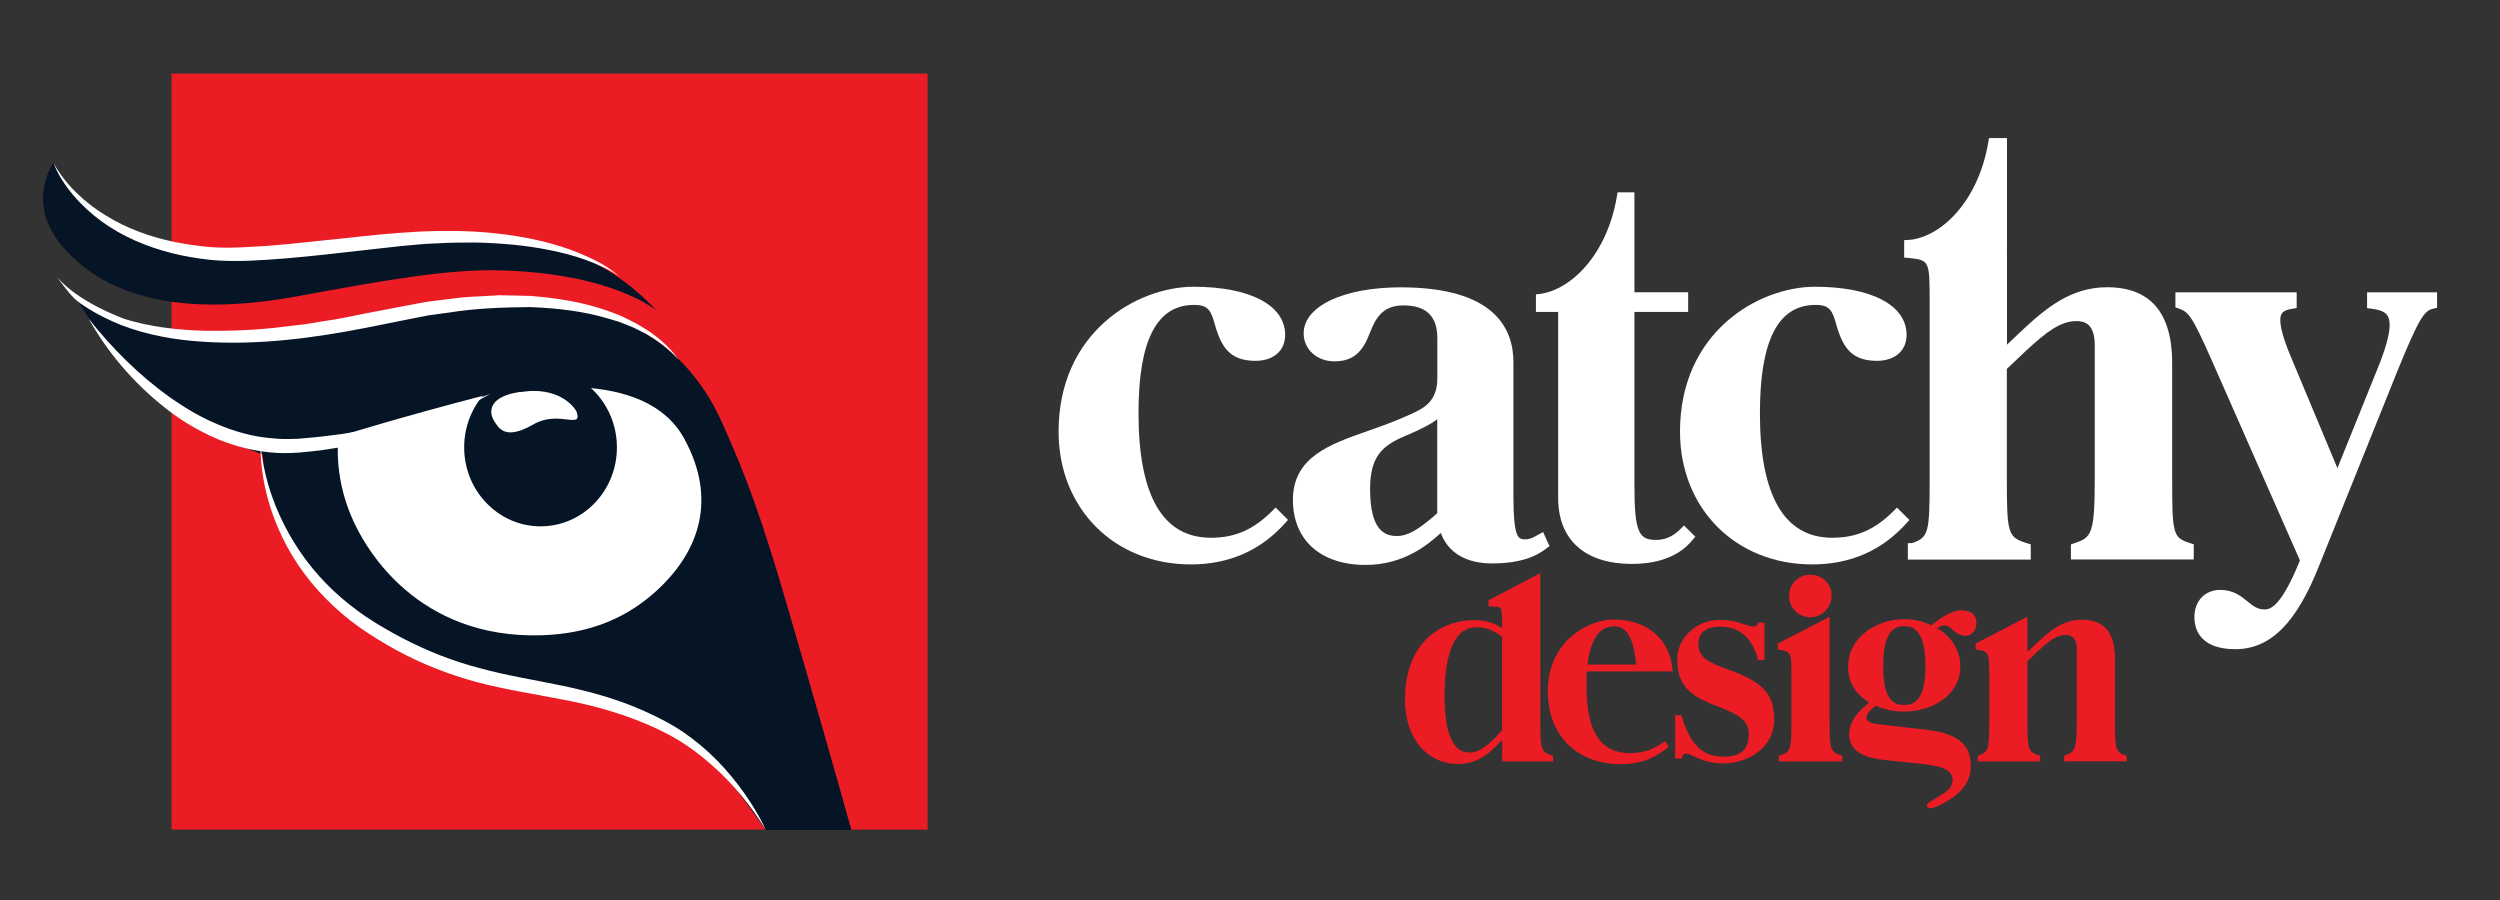
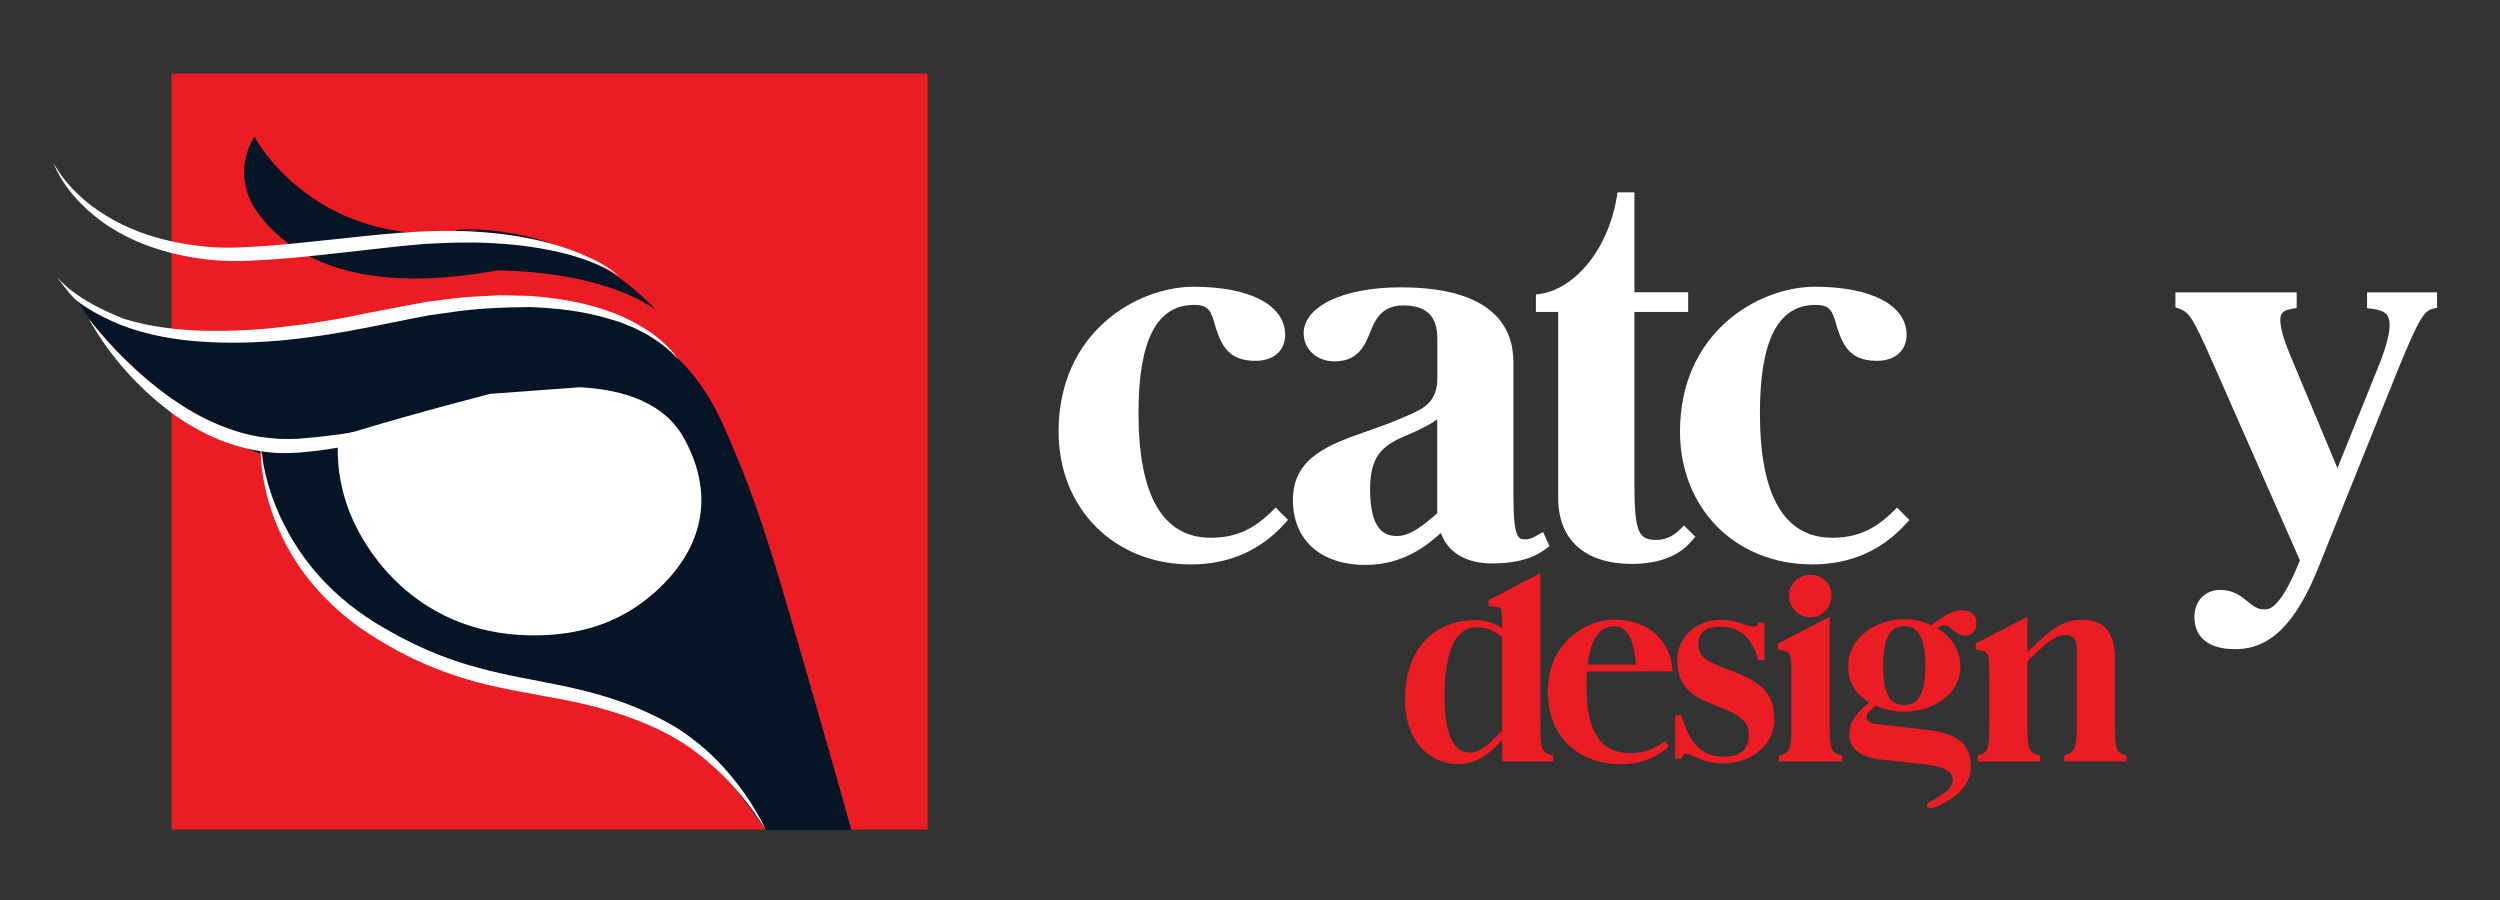
<svg xmlns="http://www.w3.org/2000/svg" version="1.1" id="Layer_1" x="0px" y="0px" viewBox="0 0 300 108" style="enable-background:new 0 0 300 108;" xml:space="preserve">
  <rect x="0" y="0" width="300" height="108" fill="#333333" stroke="none" />
  <style type="text/css">
	.st0{fill:#FFFFFF;}
	.st1{fill:#EC1C24;}
	.st2{fill:#061526;}
</style>
  <g>
    <g>
      <g>
        <path class="st0" d="M152.67,61.31c-2.27,2.26-4.47,3.22-7.36,3.22c-5.77,0-8.69-5.03-8.69-14.95c0-8.74,2.18-12.99,6.67-12.99     c1.22,0,1.88,0.27,2.33,1.8c0.8,2.87,1.62,4.91,5.04,4.91c2.16,0,3.56-1.22,3.56-3.11c0-3.56-4.21-5.78-10.99-5.78     c-6.73,0-16.2,5.39-16.2,17.38c0,9.23,6.67,15.94,15.87,15.94c4.56,0,8.36-1.66,11.3-4.94l0.36-0.4l-1.49-1.49L152.67,61.31z" />
        <path class="st0" d="M184.48,64.22c-0.4,0.23-0.85,0.5-1.41,0.5c-0.85,0-1.46,0-1.46-5.31V43.45c0-4.09-2.35-8.97-13.53-8.97     c-6.86,0-11.64,2.27-11.64,5.52c0,1.92,1.59,3.36,3.69,3.36c2.47,0,3.48-1.36,4.31-3.55c0.73-1.9,1.69-3.16,3.97-3.16     c2.74,0,4.07,1.29,4.07,3.94v4.82c0,2.84-1.73,3.63-3.25,4.32l-1.16,0.5c-1.31,0.56-2.65,1.04-3.95,1.49     c-4.62,1.62-8.97,3.15-8.97,8.28c0,4.81,3.34,7.79,8.72,7.79c4.71,0,7.59-2.56,8.98-3.79l0.05-0.04     c0.87,2.36,3.02,3.65,6.16,3.65c4.12,0,5.8-1.27,6.52-1.81l0.36-0.27l-0.77-1.69L184.48,64.22z M164.41,58.7     c0-3.9,1.42-5.21,4.22-6.39l0.92-0.4c1.02-0.47,2.07-0.95,2.92-1.61v10.94l0,0.34l-0.38,0.34c-1.83,1.56-3.09,2.4-4.46,2.4     C166.24,64.32,164.41,63.74,164.41,58.7z" />
        <path class="st0" d="M201.69,63.45c-0.57,0.57-1.5,1.34-2.93,1.34c-2.07,0-2.63-0.82-2.63-6.61V37.43h6.45v-2.36h-6.45V23.08     h-2.02l-0.08,0.47c-1.18,7.05-5.54,11.23-9.23,11.72l-0.49,0.06v2.1h2.67v22.32c0,5.04,3.22,7.92,8.85,7.92     c4.84,0,6.67-2.16,7.27-2.87l0.34-0.4l-1.36-1.34L201.69,63.45z" />
        <path class="st0" d="M229.13,62.4l-1.49-1.49l-0.4,0.4c-2.26,2.26-4.47,3.22-7.36,3.22c-5.77,0-8.69-5.03-8.69-14.95     c0-8.74,2.18-12.99,6.67-12.99c1.22,0,1.88,0.27,2.33,1.8c0.8,2.87,1.62,4.91,5.04,4.91c2.16,0,3.56-1.22,3.56-3.11     c0-3.56-4.21-5.78-10.99-5.78c-6.73,0-16.2,5.39-16.2,17.38c0,9.23,6.67,15.94,15.87,15.94c4.56,0,8.36-1.66,11.3-4.94     L229.13,62.4z" />
        <path class="st0" d="M284.05,35.07v1.91l0.49,0.06c1.13,0.14,1.7,0.4,1.98,0.87c0.55,0.95,0.14,3.05-1.26,6.44l-4.77,11.83     l-5.6-13.4c-1.12-2.67-1.5-4.38-1.1-5.1c0.18-0.33,0.55-0.51,1.34-0.64l0.47-0.08v-1.88h-14.55v1.8l0.37,0.13     c1.2,0.44,1.57,0.75,4.04,6.34l10.53,23.9c-2.37,5.88-3.7,5.88-4.28,5.88c-0.82,0-1.35-0.42-2.01-0.96     c-0.8-0.65-1.7-1.38-3.27-1.38c-1.83,0-3.1,1.33-3.1,3.23c0,1.09,0.33,1.97,0.99,2.63c0.83,0.83,2.14,1.25,3.9,1.25     c0.01,0,0.02,0,0.02,0c4.22,0,7.34-3.12,10.1-10.13l9.25-23c2.77-6.83,3.35-7.49,4.43-7.74l0.43-0.1v-1.85H284.05z" />
-         <path class="st0" d="M262.88,65.2c-2.14-0.69-2.22-0.99-2.22-7.81V43.57c0-6.04-2.62-9.1-7.8-9.1c-4.36,0-7.33,2.46-10.49,5.44     l-1.53,1.45V30.36l-0.01,0l0.01-1.27V16.57h-2.16l-0.08,0.47c-1.18,7.05-5.54,11.23-9.23,11.72l-0.87,0.06v2.1h0.18l0.32,0.03     c2.56,0.27,2.56,0.27,2.56,5.55V57.4c0,6.58-0.12,7.1-2.14,7.78h-0.48v1.97h14.75v-1.83l-0.4-0.12c-2.35-0.71-2.47-1.08-2.47-7.8     V44.27l2.3-2.18c2.55-2.36,4.19-3.56,6.07-3.56c0.93,0,2.18,0.3,2.18,2.89v15.97c0,6.77-0.39,7.11-2.48,7.81l-0.38,0.13v1.81     h14.74v-1.82L262.88,65.2z" />
      </g>
      <g>
        <g>
          <path class="st1" d="M184.84,86.36V68.78l-6.14,3.21l-0.07,0.04v0.71l0.12,0.01c0.23,0.02,0.42,0.04,0.59,0.05      c0.92,0.06,0.92,0.06,0.92,2.47v0.12c-0.94-0.65-2.02-0.98-3.19-0.98c-5.15,0-8.47,3.7-8.47,9.43c0,5.41,3.18,7.84,6.33,7.84      c2.46,0,3.92-1.37,5.21-2.77l0.12-0.13v2.59h6.11v-0.68l-0.09-0.03C184.89,90.24,184.84,89.85,184.84,86.36z M180.25,76.41      v11.22l-0.31,0.34l0,0c-0.97,1.09-2.26,2.34-3.61,2.34c-1.98,0-2.98-2.29-2.98-6.81c0-5.39,1.32-8.23,3.82-8.23      C178.21,75.26,179.17,75.61,180.25,76.41z" />
          <path class="st1" d="M200.72,80.58l-0.01-0.14c-0.27-3.7-3.03-6.1-7.05-6.1c-3.19,0-7.92,2.72-7.92,8.56      c0,2.63,0.82,4.83,2.37,6.38c1.56,1.56,3.81,2.42,6.33,2.42c0,0,0.01,0,0.01,0c2.93,0,4.49-1.05,5.72-2.03l0.09-0.08l-0.45-0.66      l-0.11,0.08c-1.21,0.86-2.28,1.36-4.15,1.36c-3.48,0-5.16-2.58-5.16-7.89c0-0.14,0-0.28,0-0.42c0-0.52-0.01-1,0.06-1.49H200.72z       M193.66,75.16c1.57,0,2.33,1.29,2.69,4.58h-5.84C190.85,76.74,191.94,75.16,193.66,75.16z" />
          <path class="st1" d="M207.55,80.4c-2.55-0.9-3.75-1.5-3.75-3.12c0-1.38,0.89-2.08,2.64-2.08c2.29,0,3.81,1.32,4.51,3.91      l0.03,0.1h0.75v-4.51h-0.75l-0.02,0.1c-0.05,0.25-0.21,0.38-0.46,0.38c-0.42,0-0.8-0.13-1.24-0.28      c-0.66-0.23-1.48-0.51-2.81-0.51c-3.2,0-5.18,2.43-5.18,4.69c0,2.93,1.21,4.36,4.79,5.65c3.24,1.24,3.79,2.06,3.79,3.44      c0,1.77-0.99,2.63-3.02,2.63c-2.52,0-4.02-1.46-5.03-4.88l-0.03-0.09h-0.75v5.2h0.79l0.02-0.11c0.06-0.32,0.22-0.48,0.46-0.48      c0.31,0,0.64,0.15,1.06,0.35c0.74,0.35,1.74,0.82,3.48,0.82c2.99,0,6.08-1.95,6.08-5.21C212.9,83.32,211.65,81.92,207.55,80.4z" />
          <path class="st1" d="M217.24,74.07c1.41,0,2.55-1.18,2.55-2.62c0-1.39-1.12-2.48-2.55-2.48c-1.43,0-2.55,1.1-2.55,2.51      C214.68,72.91,215.83,74.07,217.24,74.07z" />
          <path class="st1" d="M219.55,86.36V74.02l-6.21,3.21v0.71l0.11,0.02c1.52,0.25,1.52,0.31,1.52,3.35v5.06      c0,3.47-0.04,3.87-1.38,4.29h-0.12v0.71h7.6v-0.68l-0.09-0.03C219.59,90.24,219.55,89.84,219.55,86.36z" />
          <path class="st1" d="M255.1,90.66c-1.26-0.4-1.3-0.75-1.3-4.3v-7.33c0-3.13-1.3-4.66-3.97-4.66c-2.26,0-3.8,1.28-5.45,2.83      l-1.09,1.04v-4.23l-6.21,3.21v0.71l0.11,0.02c1.52,0.25,1.52,0.31,1.52,3.35v5.06c0,3.48-0.04,3.88-1.3,4.3l-0.09,0.03v0.68      h7.49v-0.68l-0.09-0.03c-1.39-0.41-1.43-0.81-1.43-4.3v-7.03l1.27-1.2c1.38-1.28,2.28-1.94,3.34-1.94c0.89,0,1.32,0.56,1.32,1.7      v8.46c0,3.56-0.2,3.88-1.44,4.3l-0.08,0.03v0.68h7.5v-0.68L255.1,90.66z" />
        </g>
        <path class="st1" d="M234.24,75.51c0.4,0.35,0.9,0.79,1.66,0.79c0.61,0,1.27-0.57,1.27-1.48c0-1.05-0.63-1.58-1.86-1.58     c-1.09,0-2.56,0.96-3.52,1.8c-1.04-0.49-2.14-0.74-3.27-0.74c-3.31,0-6.74,2.13-6.74,5.69c-0.03,1.8,0.84,3.29,2.53,4.3     L224,84.56c-1.09,0.92-2.09,1.99-2.09,3.59c0,1.24,0.7,2.1,2.13,2.63l0.02,0.01c0.3,0.1,0.71,0.21,1.24,0.3     c0.53,0.09,5.32,0.58,5.32,0.58c2.73,0.3,3.69,0.81,3.69,1.94c0,0.33-0.14,0.69-0.39,1.02c-0.04,0.05-0.07,0.09-0.11,0.12     c-0.09,0.09-0.25,0.23-0.55,0.44c0,0,0,0,0,0c0,0,0,0,0,0c-0.3,0.21-0.72,0.46-1.33,0.82c-0.55,0.32-0.76,0.5-0.68,0.78     c0.06,0.2,0.45,0.26,0.93,0.08c0.63-0.24,1.1-0.5,1.5-0.74c0.96-0.57,1.37-0.99,1.4-1.03c0.92-0.85,1.42-1.93,1.42-3.2     c0-2.62-1.64-3.92-5.48-4.35l-5.78-0.66c-1.27-0.16-1.27-0.62-1.27-0.77c0-0.38,0.19-0.66,0.71-1.08l0.42-0.36     c0.99,0.46,2.17,0.71,3.4,0.71c3.27,0,6.74-1.9,6.74-5.42c0-1.89-0.99-3.52-2.79-4.6c0.38-0.23,0.71-0.34,1-0.34     C233.72,75.06,233.96,75.27,234.24,75.51z M228.51,84.6c-1.18,0-2.53-0.52-2.53-4.6c0-3.37,0.78-4.87,2.53-4.87     c1.09,0,2.54,0.5,2.54,4.87C231.05,84.13,229.6,84.6,228.51,84.6z" />
      </g>
    </g>
    <g>
      <g>
        <polygon class="st1" points="20.59,27.44 20.59,16.65 20.59,8.83 28.41,8.83 103.5,8.83 111.31,8.83 111.31,16.65 111.31,91.74      111.31,99.55 103.5,99.55 28.41,99.55 20.59,99.55 20.59,91.74 20.59,50.23    " />
        <path class="st0" d="M57.48,45.14l-20.5,6.37c0,0,6.6,33.99,37.52,22.81S72.65,35.35,57.48,45.14z" />
        <polygon class="st0" points="70.78,49.71 68.39,45.7 63.56,45.5 59.7,46.62 58.58,48.44 58.85,52.57 61.82,52.53 66.8,53.88         " />
-         <path class="st2" d="M69.59,45.56l-10.51,0.77c-2.07,1.74-3.38,4.39-3.38,7.35c0,5.23,4.11,9.48,9.17,9.48s9.16-4.24,9.16-9.48     C74.03,50.24,72.25,47.22,69.59,45.56z M64,50.93c-3.37,1.94-4.15,0.49-4.74-0.48c-0.59-0.97-0.78-3.08,3.84-3.5     c4.61-0.42,6.08,2.42,6.08,2.42C69.96,51.65,67.1,49.14,64,50.93z" />
        <path class="st1" d="M106.49,94.73" />
-         <path class="st2" d="M78.76,37.26c0,0-5.28-4.54-19.04-4.82c-6.26-0.13-13.8,1.24-24.13,3.13c-18.07,3.3-25.15-2.49-28.2-6.13     c-4.36-5.2-0.98-9.9-0.98-9.9s7.46,14.31,26.95,11.19C47.45,28.48,66.46,23.89,78.76,37.26z" />
+         <path class="st2" d="M78.76,37.26c0,0-5.28-4.54-19.04-4.82c-18.07,3.3-25.15-2.49-28.2-6.13     c-4.36-5.2-0.98-9.9-0.98-9.9s7.46,14.31,26.95,11.19C47.45,28.48,66.46,23.89,78.76,37.26z" />
        <path class="st2" d="M94.2,71.79c-2.64-8.99-4.48-14.3-7.58-21.14C81.72,39.8,71.93,35.64,59.8,36.21     c-7.92,0.38-21.43,3.35-32.65,3.9c0-0.01-0.01-0.02-0.01-0.02s-12.32,1.03-18.47-5.11c0,0,5.05,9.41,13.59,15.16v0.02     c0.83,0.65,2.11,1.34,3.44,1.97c0.17,0.08,0.32,0.17,0.49,0.26c0.18,0.08,0.35,0.15,0.51,0.21c2.46,1.1,4.82,1.94,4.82,1.94     c0.2,4.2,2.55,15.54,15.28,22.02c14.51,7.4,25.54,5.98,33.95,10.8c4.31,2.46,8.86,8.96,11.12,12.24h10.3     C100.87,94.92,97.28,82.31,94.2,71.79z M78.72,70.95c-3.33,3.01-7.61,5.07-13.65,5.28C49.82,76.74,43.88,65.37,42.94,63.6     c-3.16-5.94-2.3-11.23-2.3-11.23s7.28-2.29,18.2-5.11l10.78-0.79c5.47,0.3,10.21,1.97,12.5,6.19     C86.02,59.81,84.04,66.12,78.72,70.95z" />
        <g>
          <path class="st0" d="M6.83,33.24c2.66,3.04,7.39,4.73,8.06,5.02c3.09,0.96,6.35,1.34,9.59,1.43c3.24,0.05,6.5-0.08,9.73-0.5      c0.81-0.11,1.62-0.18,2.43-0.29l2.42-0.39c1.61-0.23,3.21-0.57,4.81-0.9l4.86-0.93l2.45-0.46l2.48-0.31      c0.83-0.09,1.64-0.22,2.48-0.27l2.49-0.14l1.25-0.07l1.25,0.02l2.5,0.06c3.33,0.25,6.66,0.8,9.8,1.97l1.16,0.46l1.13,0.56      c0.77,0.34,1.45,0.83,2.16,1.25c1.36,0.95,2.66,2.06,3.53,3.46c-0.49-0.66-1.12-1.2-1.75-1.71c-0.33-0.24-0.64-0.5-0.98-0.72      l-1.04-0.65c-0.73-0.36-1.43-0.78-2.19-1.05l-1.13-0.45l-1.16-0.35c-3.1-0.95-6.35-1.31-9.58-1.43      c-3.24,0.03-6.5,0.14-9.72,0.66l-2.42,0.33l-2.4,0.47l-4.83,0.97c-6.49,1.28-13.13,2.17-19.8,1.73      c-3.33-0.2-6.66-0.78-9.79-1.97c-1.55-0.62-3.06-1.36-4.45-2.28C8.77,35.87,8.43,35.34,6.83,33.24z" />
        </g>
      </g>
      <g>
        <path class="st0" d="M74.33,33.19c-0.61-0.45-1.27-0.82-1.96-1.13c-0.68-0.33-1.37-0.62-2.08-0.87     c-1.41-0.51-2.87-0.89-4.35-1.18C63,29.41,60.01,29.17,57,29.1c-1.5,0-3,0.01-4.5,0.1c-1.5,0.04-3,0.2-4.49,0.34l-9.03,1.01     c-3.02,0.33-6.05,0.61-9.12,0.74c-1.54,0.05-3.08,0.05-4.65-0.11c-1.54-0.17-3.07-0.42-4.57-0.8c-3-0.75-5.92-1.98-8.43-3.8     c-1.25-0.91-2.4-1.96-3.39-3.13s-1.86-2.46-2.4-3.89c1.48,2.65,3.74,4.76,6.28,6.3c2.53,1.57,5.36,2.58,8.26,3.18     c1.46,0.29,2.93,0.5,4.41,0.62c1.45,0.11,2.95,0.06,4.44-0.02c3-0.14,6-0.47,9.01-0.79c3.02-0.29,6.02-0.68,9.06-0.9     c3.06-0.24,6.12-0.32,9.18-0.15c3.06,0.19,6.12,0.62,9.08,1.43c1.48,0.41,2.93,0.92,4.33,1.56     C71.85,31.41,73.21,32.16,74.33,33.19z" />
      </g>
      <g>
        <path class="st0" d="M58.84,47.26c-3.96,2.31-8.28,3.99-12.72,5.22c-2.22,0.63-4.48,1.09-6.77,1.43c-1.14,0.2-2.3,0.27-3.45,0.4     c-1.18,0.08-2.38,0.1-3.56-0.03c-2.37-0.23-4.68-0.89-6.83-1.85c-2.14-0.98-4.15-2.22-5.95-3.69c-3.63-2.91-6.67-6.49-8.91-10.48     c2.83,3.58,6.08,6.8,9.72,9.41c1.83,1.28,3.75,2.43,5.8,3.27c2.04,0.86,4.17,1.46,6.35,1.64c1.09,0.13,2.18,0.12,3.27,0.07     c1.12-0.11,2.24-0.18,3.36-0.33c2.24-0.24,4.46-0.65,6.67-1.12C50.21,50.22,54.58,48.93,58.84,47.26z" />
      </g>
      <g>
        <path class="st0" d="M31.25,53.25c0.31,3.39,1.31,6.68,2.83,9.68c1.5,3,3.54,5.71,5.97,7.99c1.22,1.14,2.52,2.17,3.9,3.11     c1.38,0.92,2.85,1.76,4.33,2.54c2.97,1.55,6.09,2.78,9.33,3.62c3.24,0.89,6.58,1.41,9.94,2.11c3.36,0.71,6.73,1.64,9.88,3.08     c1.57,0.71,3.13,1.49,4.58,2.49c1.43,0.98,2.77,2.1,3.99,3.33c1.21,1.23,2.31,2.57,3.3,3.96c0.99,1.4,1.88,2.87,2.59,4.43     c-1.77-2.91-3.94-5.56-6.47-7.78c-1.25-1.12-2.6-2.13-4.02-3c-1.42-0.86-2.93-1.57-4.49-2.2c-3.12-1.25-6.35-2.11-9.68-2.72     c-3.32-0.65-6.71-1.16-10.06-2.05c-3.34-0.91-6.61-2.19-9.65-3.85c-1.52-0.84-2.99-1.73-4.42-2.74     c-1.42-1.01-2.76-2.15-3.97-3.39C34.2,66.94,31.22,60.09,31.25,53.25z" />
      </g>
    </g>
  </g>
</svg>